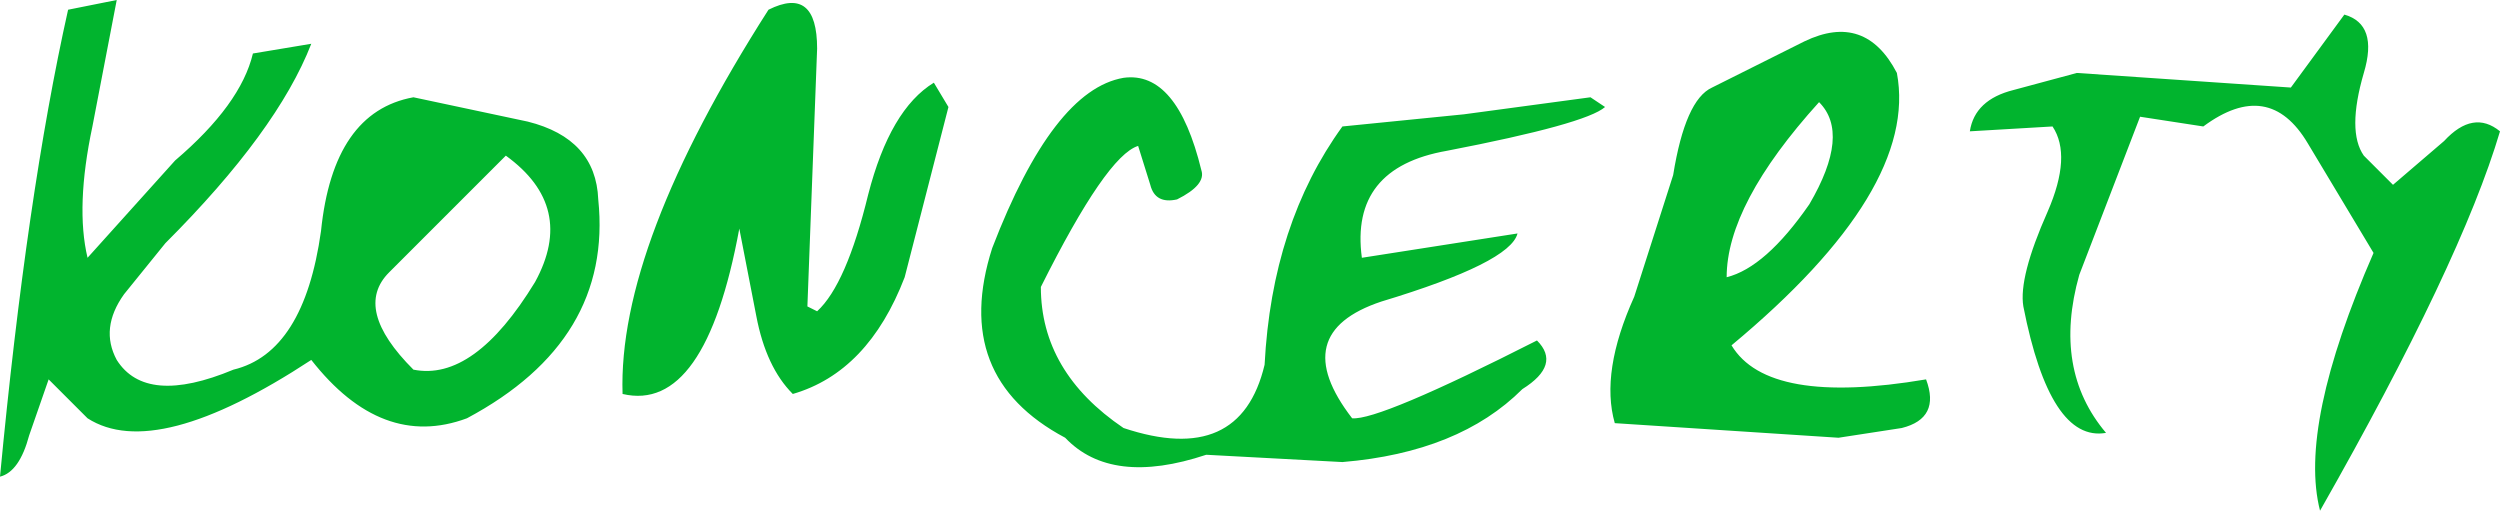
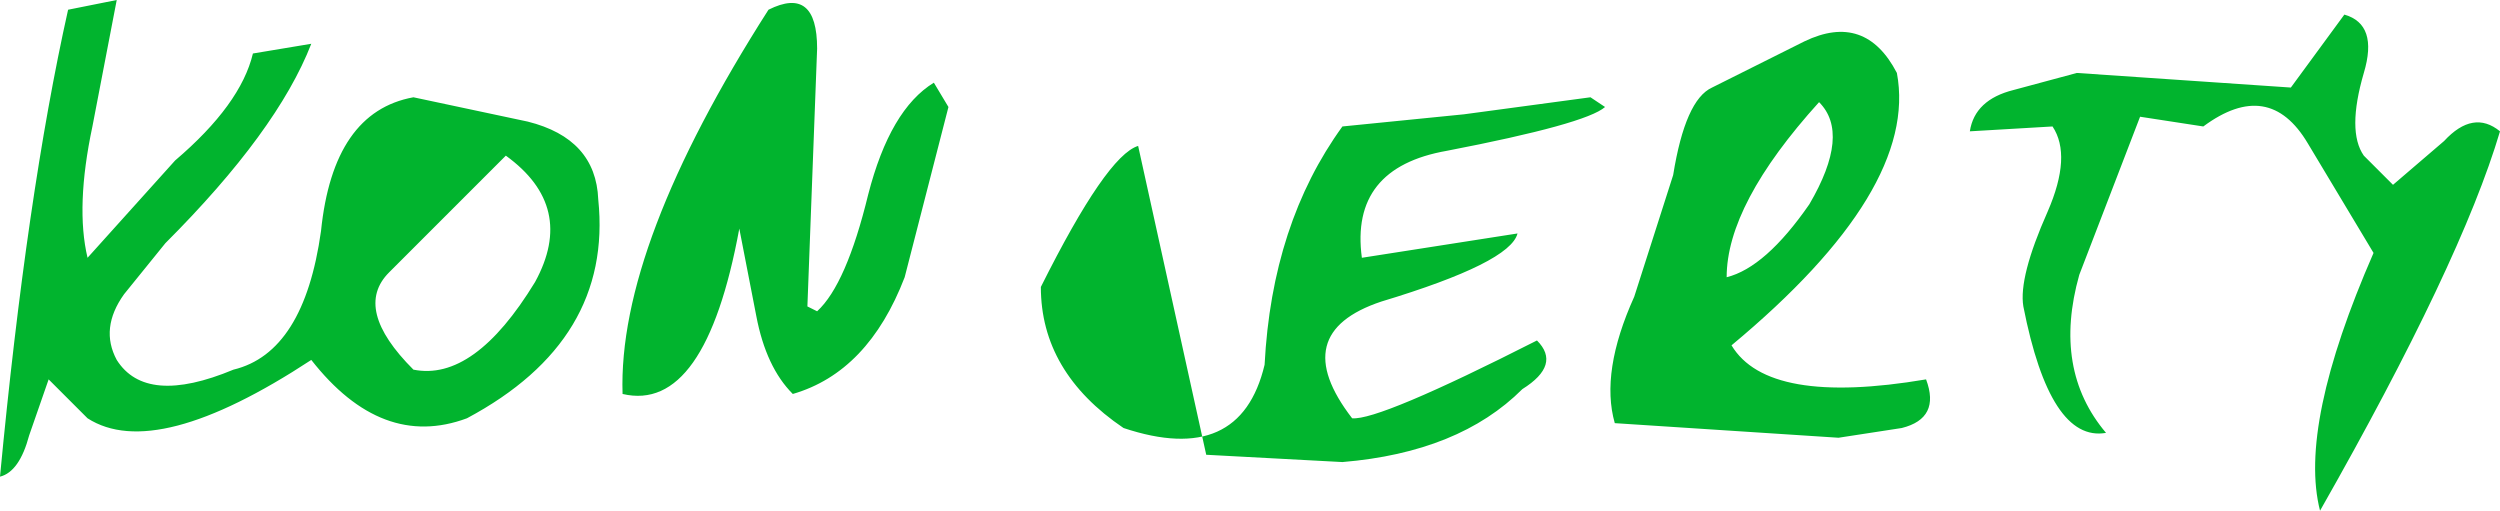
<svg xmlns="http://www.w3.org/2000/svg" height="10.5px" width="51.4px">
  <g transform="matrix(1.0, 0.0, 0.0, 1.0, 24.0, 10.2)">
-     <path d="M-4.8 -8.5 L-4.5 -8.0 -5.4 -4.5 Q-6.15 -2.55 -7.7 -2.1 -8.25 -2.65 -8.45 -3.7 L-8.8 -5.5 Q-9.5 -1.7 -11.2 -2.1 -11.3 -5.15 -8.2 -10.0 -7.2 -10.5 -7.2 -9.2 L-7.4 -3.9 -7.2 -3.8 Q-6.6 -4.35 -6.15 -6.2 -5.7 -7.95 -4.8 -8.5 M-16.0 -4.6 Q-16.75 -3.85 -15.5 -2.6 -14.25 -2.35 -13.0 -4.4 -12.15 -5.95 -13.6 -7.0 L-16.0 -4.6 M-22.6 -10.0 L-21.6 -10.2 -22.1 -7.6 Q-22.45 -5.95 -22.2 -4.9 L-20.4 -6.9 Q-19.05 -8.05 -18.8 -9.1 L-17.6 -9.3 Q-18.3 -7.5 -20.6 -5.2 L-21.45 -4.15 Q-21.95 -3.45 -21.6 -2.8 -21.0 -1.85 -19.2 -2.6 -17.75 -2.95 -17.4 -5.45 -17.15 -7.9 -15.5 -8.2 L-13.15 -7.7 Q-11.75 -7.35 -11.7 -6.1 -11.4 -3.2 -14.4 -1.6 -16.15 -0.95 -17.6 -2.8 -20.8 -0.7 -22.2 -1.6 L-23.0 -2.4 -23.4 -1.25 Q-23.6 -0.5 -24.0 -0.4 -23.45 -6.2 -22.6 -10.0 M11.5 -4.5 Q12.3 -4.7 13.2 -6.0 14.05 -7.45 13.4 -8.1 11.5 -6.0 11.5 -4.5 M18.2 -7.6 L16.5 -7.5 Q16.6 -8.15 17.4 -8.35 L18.7 -8.7 23.1 -8.4 24.2 -9.9 Q24.9 -9.7 24.6 -8.7 24.25 -7.5 24.6 -7.0 L25.2 -6.4 26.25 -7.3 Q26.85 -7.95 27.4 -7.5 26.6 -4.8 23.7 0.3 23.25 -1.45 24.8 -5.0 L23.45 -7.25 Q22.65 -8.6 21.3 -7.6 L20.0 -7.8 18.75 -4.55 Q18.2 -2.6 19.3 -1.3 18.15 -1.1 17.6 -3.9 17.5 -4.5 18.1 -5.85 18.6 -7.0 18.2 -7.6 M9.2 -1.5 Q8.9 -2.55 9.6 -4.1 L10.4 -6.6 Q10.65 -8.15 11.2 -8.4 L13.1 -9.35 Q14.35 -9.95 15.0 -8.7 15.45 -6.3 11.6 -3.1 12.35 -1.85 15.6 -2.4 15.9 -1.6 15.1 -1.4 L13.8 -1.2 9.2 -1.5 M9.0 -8.0 Q8.6 -7.65 5.75 -7.1 3.75 -6.75 4.0 -4.9 L7.2 -5.4 Q7.05 -4.8 4.4 -4.0 2.45 -3.35 3.8 -1.6 4.35 -1.55 7.6 -3.2 8.1 -2.7 7.3 -2.2 6.0 -0.9 3.6 -0.7 L0.8 -0.85 Q-1.15 -0.2 -2.1 -1.2 -4.45 -2.45 -3.6 -5.1 -2.35 -8.35 -0.9 -8.6 0.2 -8.75 0.7 -6.7 0.8 -6.4 0.2 -6.1 -0.25 -6.0 -0.35 -6.4 L-0.6 -7.2 Q-1.25 -7.0 -2.6 -4.3 -2.6 -2.55 -0.9 -1.4 1.5 -0.6 2.0 -2.7 2.15 -5.6 3.6 -7.6 L6.1 -7.85 8.7 -8.2 9.0 -8.0" fill="#01b42e" fill-rule="evenodd" stroke="none" />
+     <path d="M-4.8 -8.5 L-4.5 -8.0 -5.4 -4.5 Q-6.15 -2.55 -7.7 -2.1 -8.25 -2.65 -8.45 -3.7 L-8.8 -5.5 Q-9.5 -1.7 -11.2 -2.1 -11.3 -5.15 -8.2 -10.0 -7.2 -10.5 -7.2 -9.2 L-7.4 -3.9 -7.2 -3.8 Q-6.6 -4.35 -6.15 -6.2 -5.7 -7.95 -4.8 -8.5 M-16.0 -4.6 Q-16.75 -3.85 -15.5 -2.6 -14.25 -2.35 -13.0 -4.4 -12.15 -5.95 -13.6 -7.0 L-16.0 -4.6 M-22.6 -10.0 L-21.6 -10.2 -22.1 -7.6 Q-22.45 -5.95 -22.2 -4.9 L-20.4 -6.9 Q-19.05 -8.05 -18.8 -9.1 L-17.6 -9.3 Q-18.3 -7.5 -20.6 -5.2 L-21.45 -4.15 Q-21.95 -3.45 -21.6 -2.8 -21.0 -1.85 -19.2 -2.6 -17.75 -2.95 -17.4 -5.45 -17.15 -7.9 -15.5 -8.2 L-13.15 -7.7 Q-11.75 -7.35 -11.7 -6.1 -11.4 -3.2 -14.4 -1.6 -16.15 -0.95 -17.6 -2.8 -20.8 -0.7 -22.2 -1.6 L-23.0 -2.4 -23.4 -1.25 Q-23.6 -0.5 -24.0 -0.4 -23.45 -6.2 -22.6 -10.0 M11.5 -4.5 Q12.3 -4.7 13.2 -6.0 14.05 -7.45 13.4 -8.1 11.5 -6.0 11.5 -4.5 M18.2 -7.6 L16.5 -7.5 Q16.6 -8.15 17.4 -8.35 L18.7 -8.7 23.1 -8.4 24.2 -9.9 Q24.9 -9.7 24.6 -8.7 24.25 -7.5 24.6 -7.0 L25.2 -6.4 26.25 -7.3 Q26.85 -7.95 27.4 -7.5 26.6 -4.8 23.7 0.3 23.25 -1.45 24.8 -5.0 L23.45 -7.25 Q22.65 -8.6 21.3 -7.6 L20.0 -7.8 18.75 -4.55 Q18.2 -2.6 19.3 -1.3 18.15 -1.1 17.6 -3.9 17.5 -4.5 18.1 -5.85 18.6 -7.0 18.2 -7.6 M9.2 -1.5 Q8.9 -2.55 9.6 -4.1 L10.4 -6.6 Q10.65 -8.15 11.2 -8.4 L13.1 -9.35 Q14.35 -9.95 15.0 -8.7 15.45 -6.3 11.6 -3.1 12.35 -1.85 15.6 -2.4 15.9 -1.6 15.1 -1.4 L13.8 -1.2 9.2 -1.5 M9.0 -8.0 Q8.6 -7.65 5.75 -7.1 3.75 -6.75 4.0 -4.9 L7.2 -5.4 Q7.05 -4.8 4.4 -4.0 2.45 -3.35 3.8 -1.6 4.35 -1.55 7.6 -3.2 8.1 -2.7 7.3 -2.2 6.0 -0.9 3.6 -0.7 L0.8 -0.85 L-0.6 -7.2 Q-1.25 -7.0 -2.6 -4.3 -2.6 -2.55 -0.9 -1.4 1.5 -0.6 2.0 -2.7 2.15 -5.6 3.6 -7.6 L6.1 -7.85 8.7 -8.2 9.0 -8.0" fill="#01b42e" fill-rule="evenodd" stroke="none" />
  </g>
</svg>